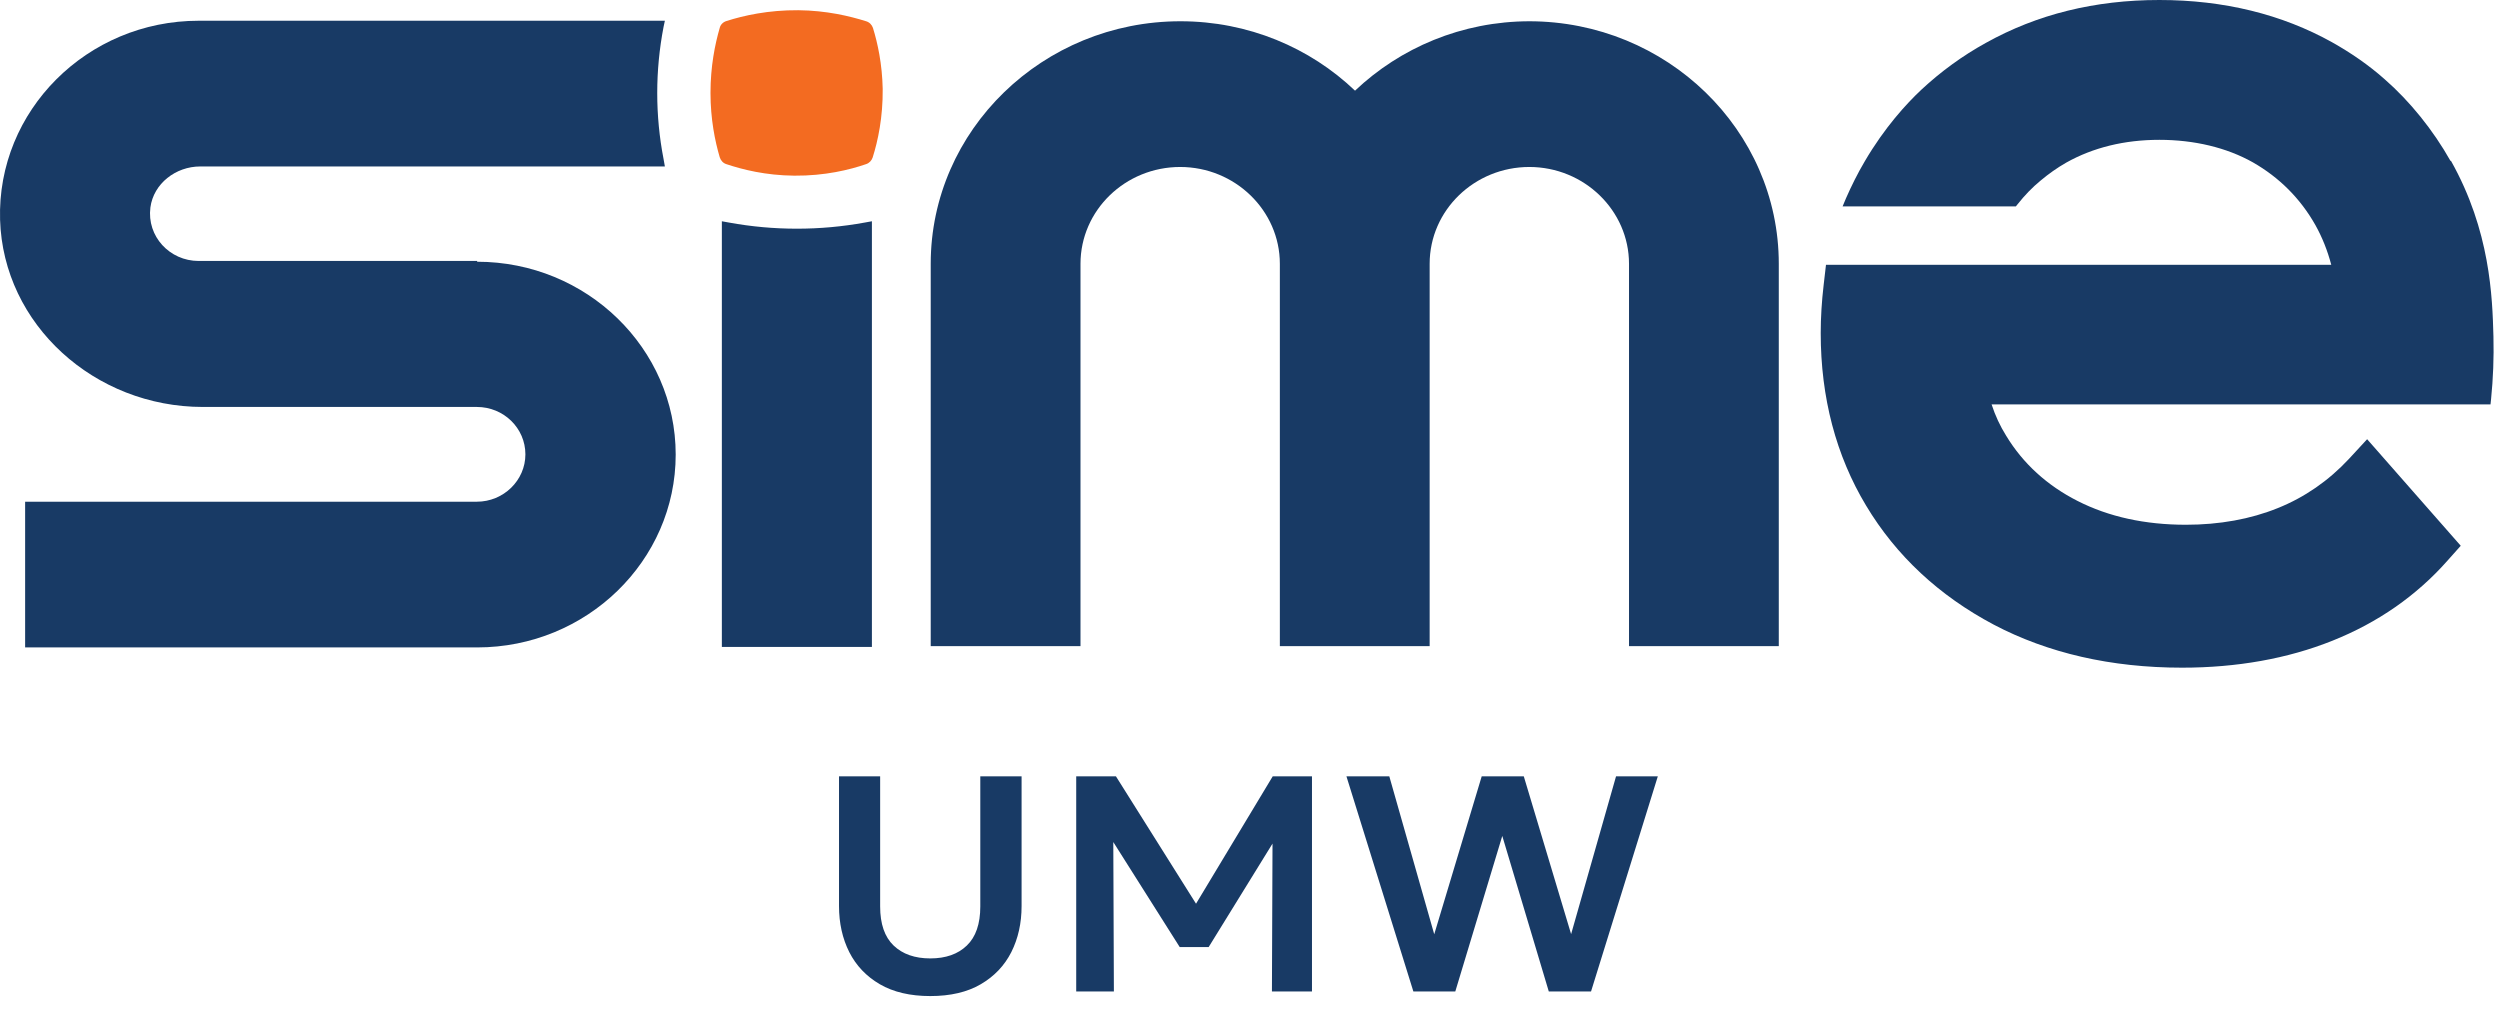
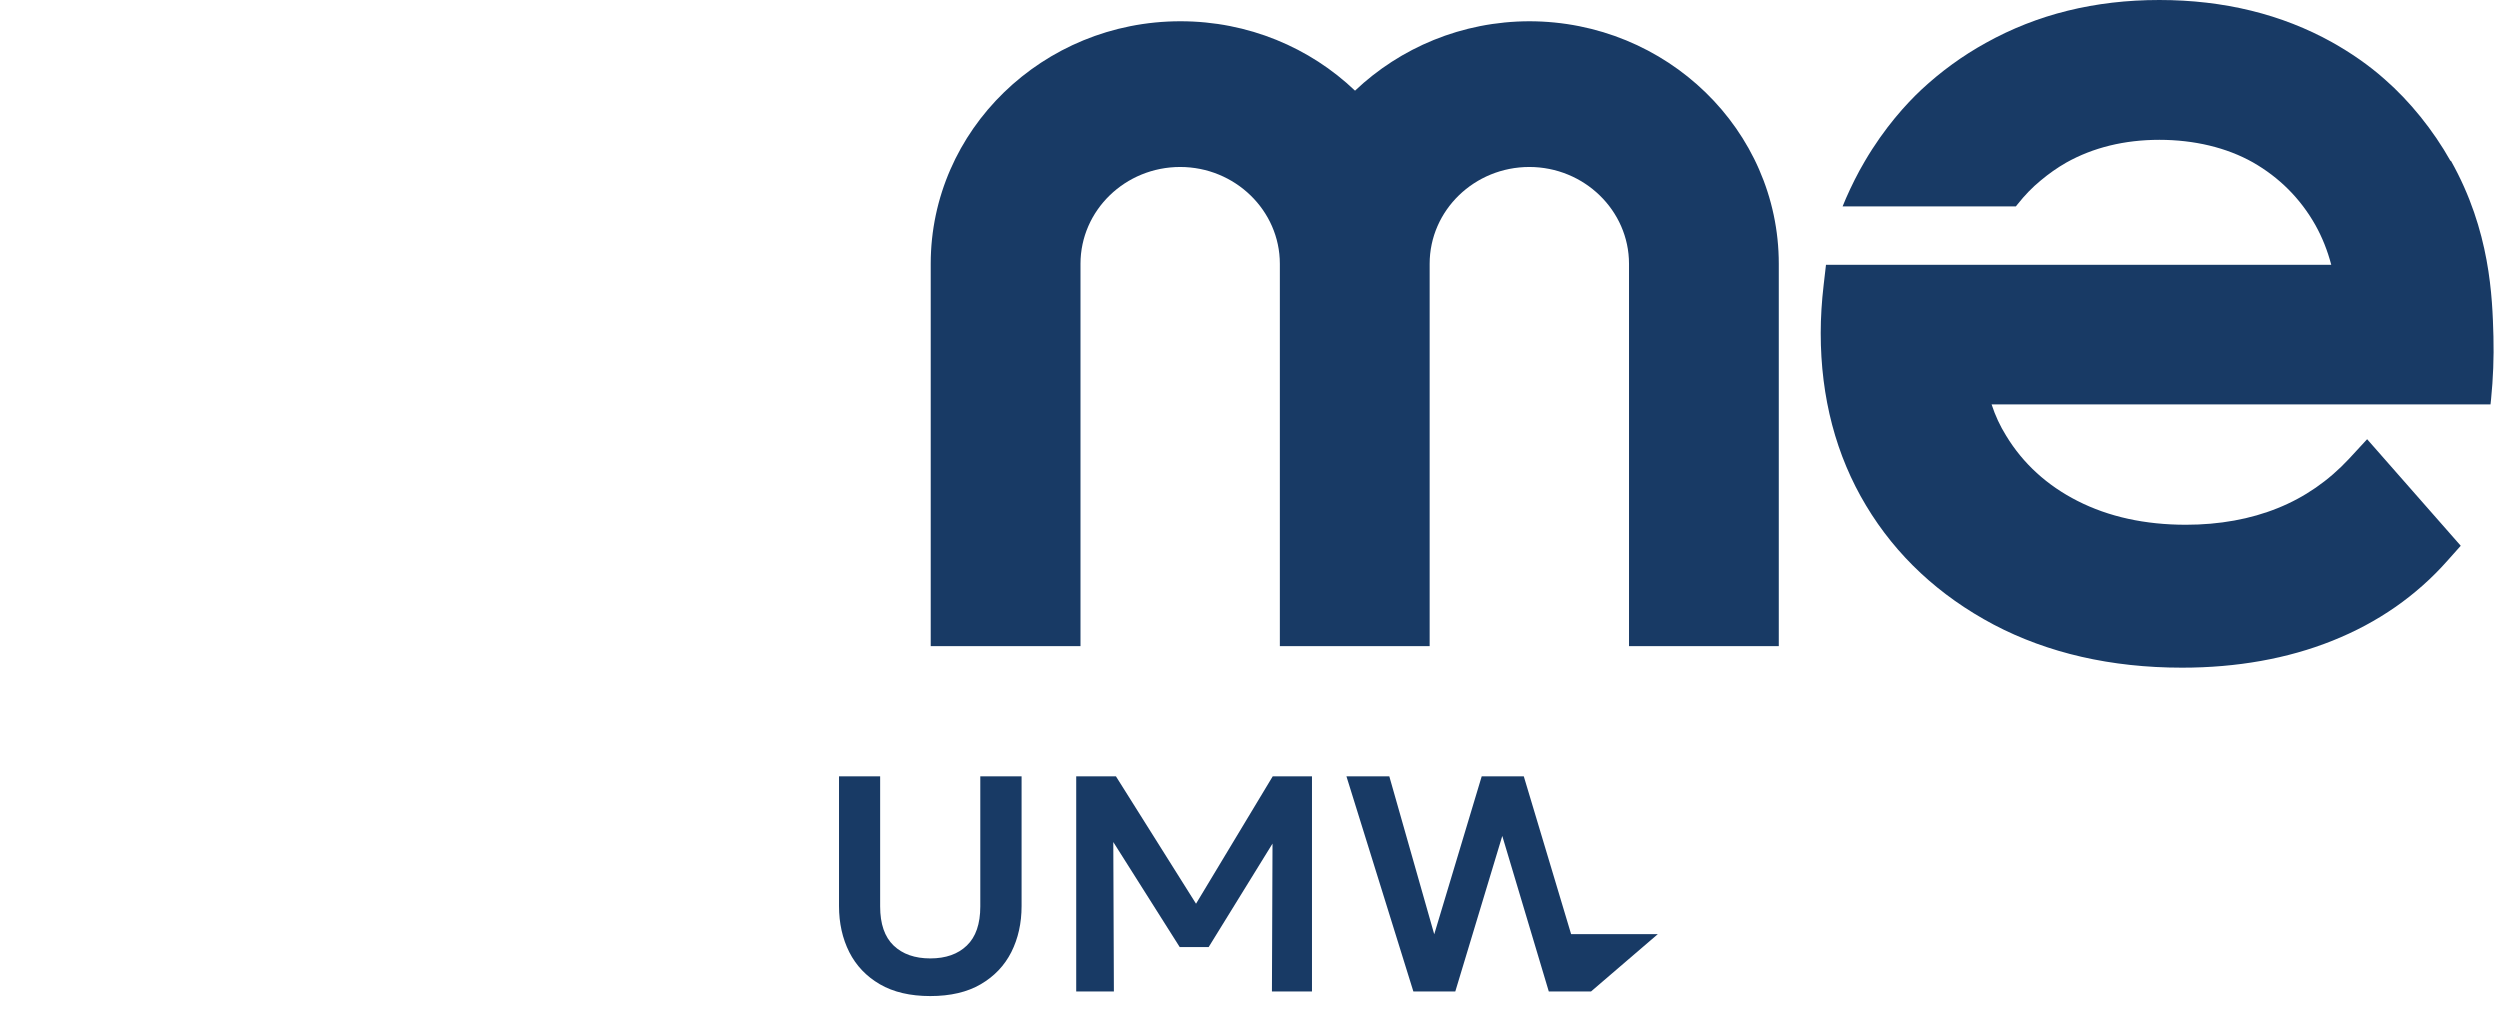
<svg xmlns="http://www.w3.org/2000/svg" width="101" height="41" viewBox="0 0 101 41" fill="none">
-   <path d="M35.661 3.59C35.64 2.586 35.459 1.748 35.267 1.127C35.224 1.003 35.128 0.899 34.99 0.858C34.329 0.651 33.392 0.424 32.252 0.413C31.037 0.403 30.036 0.63 29.354 0.848C29.215 0.889 29.109 0.993 29.077 1.127C28.885 1.789 28.704 2.679 28.704 3.755C28.704 4.81 28.885 5.7 29.077 6.352C29.119 6.487 29.215 6.59 29.343 6.631C29.993 6.849 30.931 7.087 32.092 7.097C33.328 7.107 34.329 6.859 34.99 6.631C35.118 6.59 35.214 6.487 35.256 6.362C35.469 5.69 35.672 4.738 35.661 3.59Z" fill="#F36B21" />
-   <path d="M35.214 26.135H29.163V8.939L29.45 8.991C31.261 9.322 33.126 9.322 34.937 8.991L35.225 8.939V26.135H35.214Z" fill="#183A65" />
  <path d="M61.806 0.859C59.057 0.859 56.565 1.935 54.743 3.663C52.921 1.924 50.428 0.859 47.69 0.859C42.129 0.859 37.601 5.256 37.601 10.657V26.104H43.652V10.657C43.652 8.495 45.463 6.746 47.679 6.746C49.895 6.746 51.706 8.505 51.706 10.657V26.104H57.758V10.657C57.758 8.495 59.569 6.746 61.785 6.746C64.001 6.746 65.812 8.505 65.812 10.657V26.104H71.863V10.657C71.863 5.256 67.335 0.859 61.774 0.859" fill="#183A65" />
-   <path d="M19.276 10.543H8.026C6.854 10.543 5.927 9.55 6.076 8.381C6.204 7.418 7.099 6.725 8.089 6.725H26.861L26.808 6.425C26.467 4.666 26.467 2.856 26.808 1.086L26.861 0.838H8.026C3.519 0.838 -0.125 4.47 0.003 8.877C0.131 13.119 3.828 16.441 8.196 16.441H19.265C20.352 16.441 21.226 17.299 21.226 18.355C21.226 19.41 20.341 20.269 19.265 20.269H1.015V26.156H19.276C23.697 26.156 27.298 22.659 27.298 18.365C27.298 14.071 23.697 10.574 19.276 10.574" fill="#183A65" />
  <path d="M98.998 6.498C98.306 5.266 97.357 4.087 96.335 3.197C95.695 2.628 94.971 2.131 94.215 1.707C92.19 0.579 89.846 0 87.236 0C84.626 0 82.303 0.579 80.237 1.728C79.278 2.256 78.404 2.897 77.626 3.621C77.019 4.19 76.135 5.153 75.336 6.518C75.048 7.005 74.803 7.501 74.579 8.008L74.441 8.339H81.441L81.515 8.246C81.803 7.884 82.101 7.574 82.442 7.294C82.762 7.025 83.113 6.777 83.475 6.57C84.562 5.96 85.83 5.649 87.236 5.649C88.642 5.649 89.953 5.96 91.018 6.56C92.084 7.17 92.936 8.019 93.543 9.095C93.82 9.591 94.033 10.129 94.183 10.698H73.77L73.674 11.526C73.599 12.168 73.557 12.819 73.557 13.461C73.557 16.058 74.175 18.407 75.389 20.424C76.604 22.452 78.34 24.066 80.546 25.235C82.73 26.384 85.287 26.974 88.153 26.974C90.368 26.974 92.414 26.611 94.225 25.887C96.068 25.152 97.624 24.066 98.87 22.659L99.414 22.049L95.632 17.744L94.896 18.541C94.076 19.421 93.106 20.093 92.02 20.528C90.922 20.973 89.665 21.2 88.312 21.2C86.661 21.2 85.191 20.879 83.933 20.238C82.708 19.617 81.728 18.727 81.046 17.599C80.801 17.206 80.609 16.793 80.46 16.337H100.617L100.639 16.13C100.724 15.292 100.756 14.444 100.735 13.595C100.692 11.992 100.607 9.322 99.019 6.498" fill="#183A65" />
  <path d="M37.584 40.241C36.774 40.241 36.094 40.082 35.545 39.763C34.999 39.444 34.588 39.012 34.311 38.466C34.034 37.915 33.896 37.294 33.896 36.603V31.364H35.558V36.622C35.558 37.325 35.739 37.851 36.101 38.199C36.463 38.546 36.958 38.72 37.584 38.72C38.21 38.72 38.703 38.546 39.061 38.199C39.423 37.851 39.604 37.325 39.604 36.622V31.364H41.272V36.603C41.272 37.294 41.134 37.915 40.857 38.466C40.58 39.012 40.169 39.444 39.623 39.763C39.078 40.082 38.398 40.241 37.584 40.241Z" fill="#183A65" />
  <path d="M43.479 40.055V31.364H45.084L48.651 37.038L47.998 37.044L51.418 31.364H53.004V40.055H51.386L51.412 33.474L51.719 33.58L48.83 38.261H47.66L44.7 33.58L44.975 33.474L45.001 40.055H43.479Z" fill="#183A65" />
-   <path d="M57.1 40.055L54.396 31.364H56.128L57.943 37.745L59.861 31.364H61.561L63.473 37.739L65.288 31.364H66.976L64.278 40.055H62.571L60.692 33.772L58.794 40.055H57.1Z" fill="#183A65" />
+   <path d="M57.1 40.055L54.396 31.364H56.128L57.943 37.745L59.861 31.364H61.561L63.473 37.739H66.976L64.278 40.055H62.571L60.692 33.772L58.794 40.055H57.1Z" fill="#183A65" />
</svg>